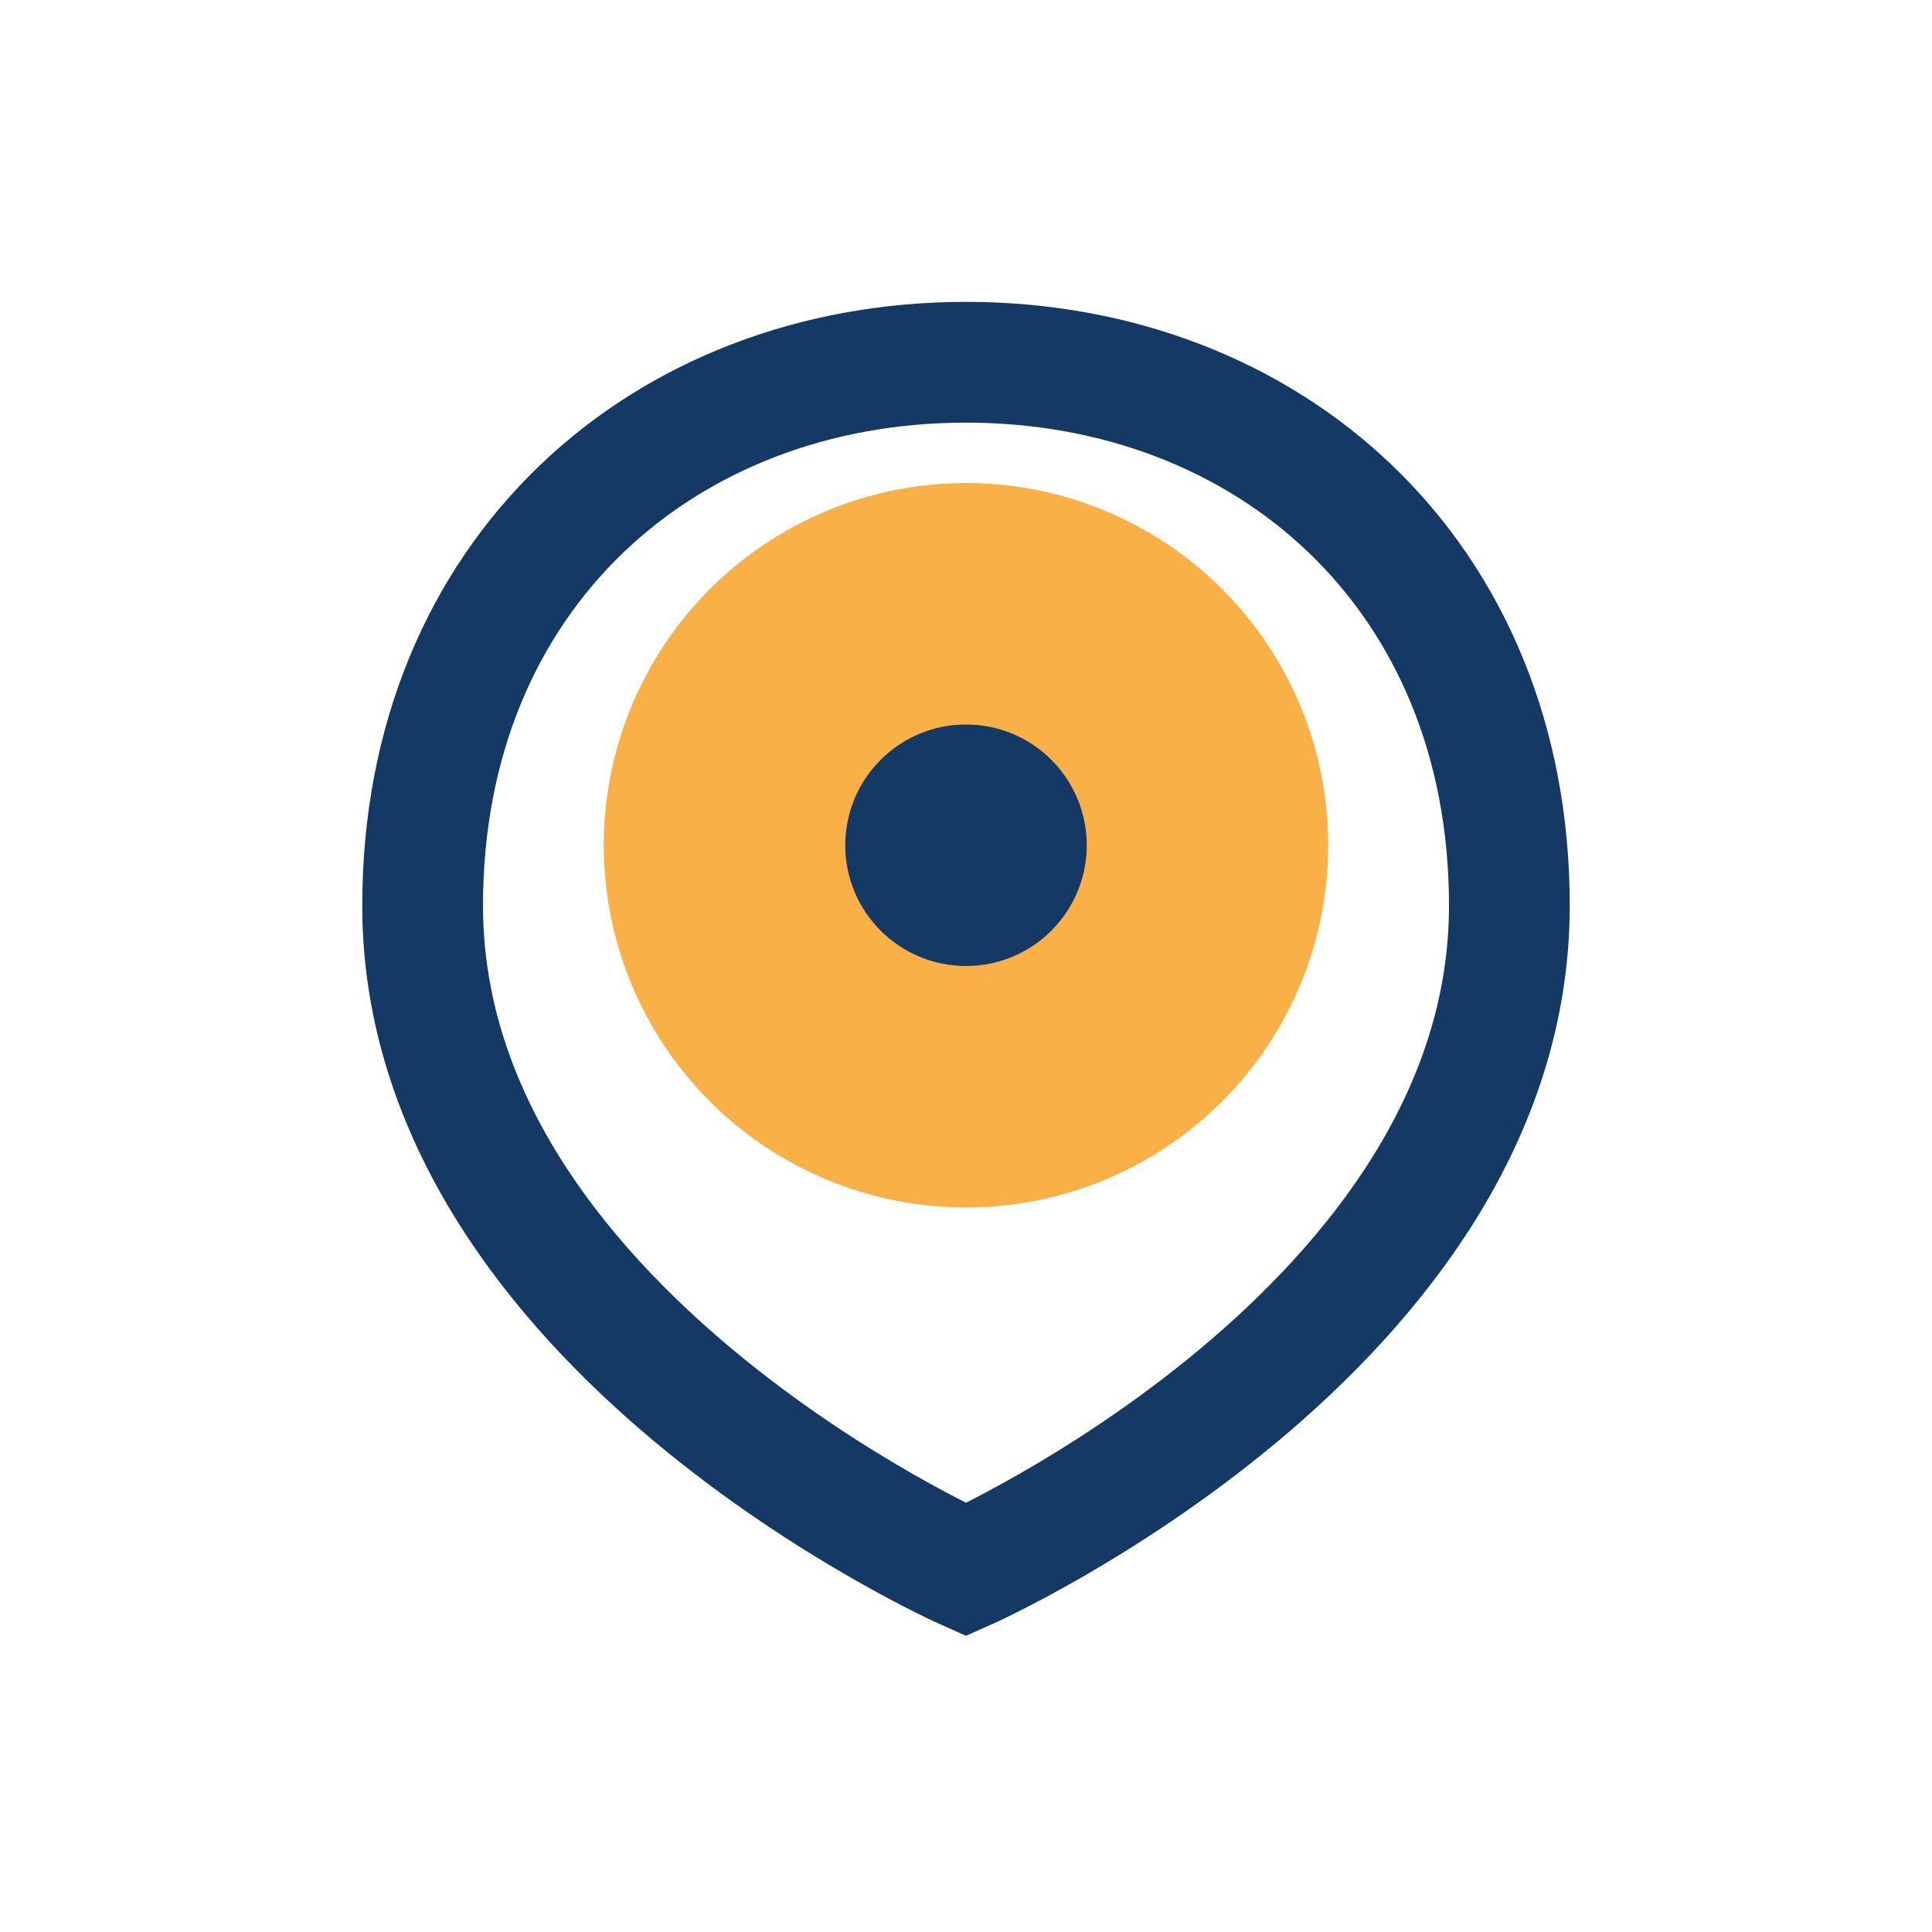
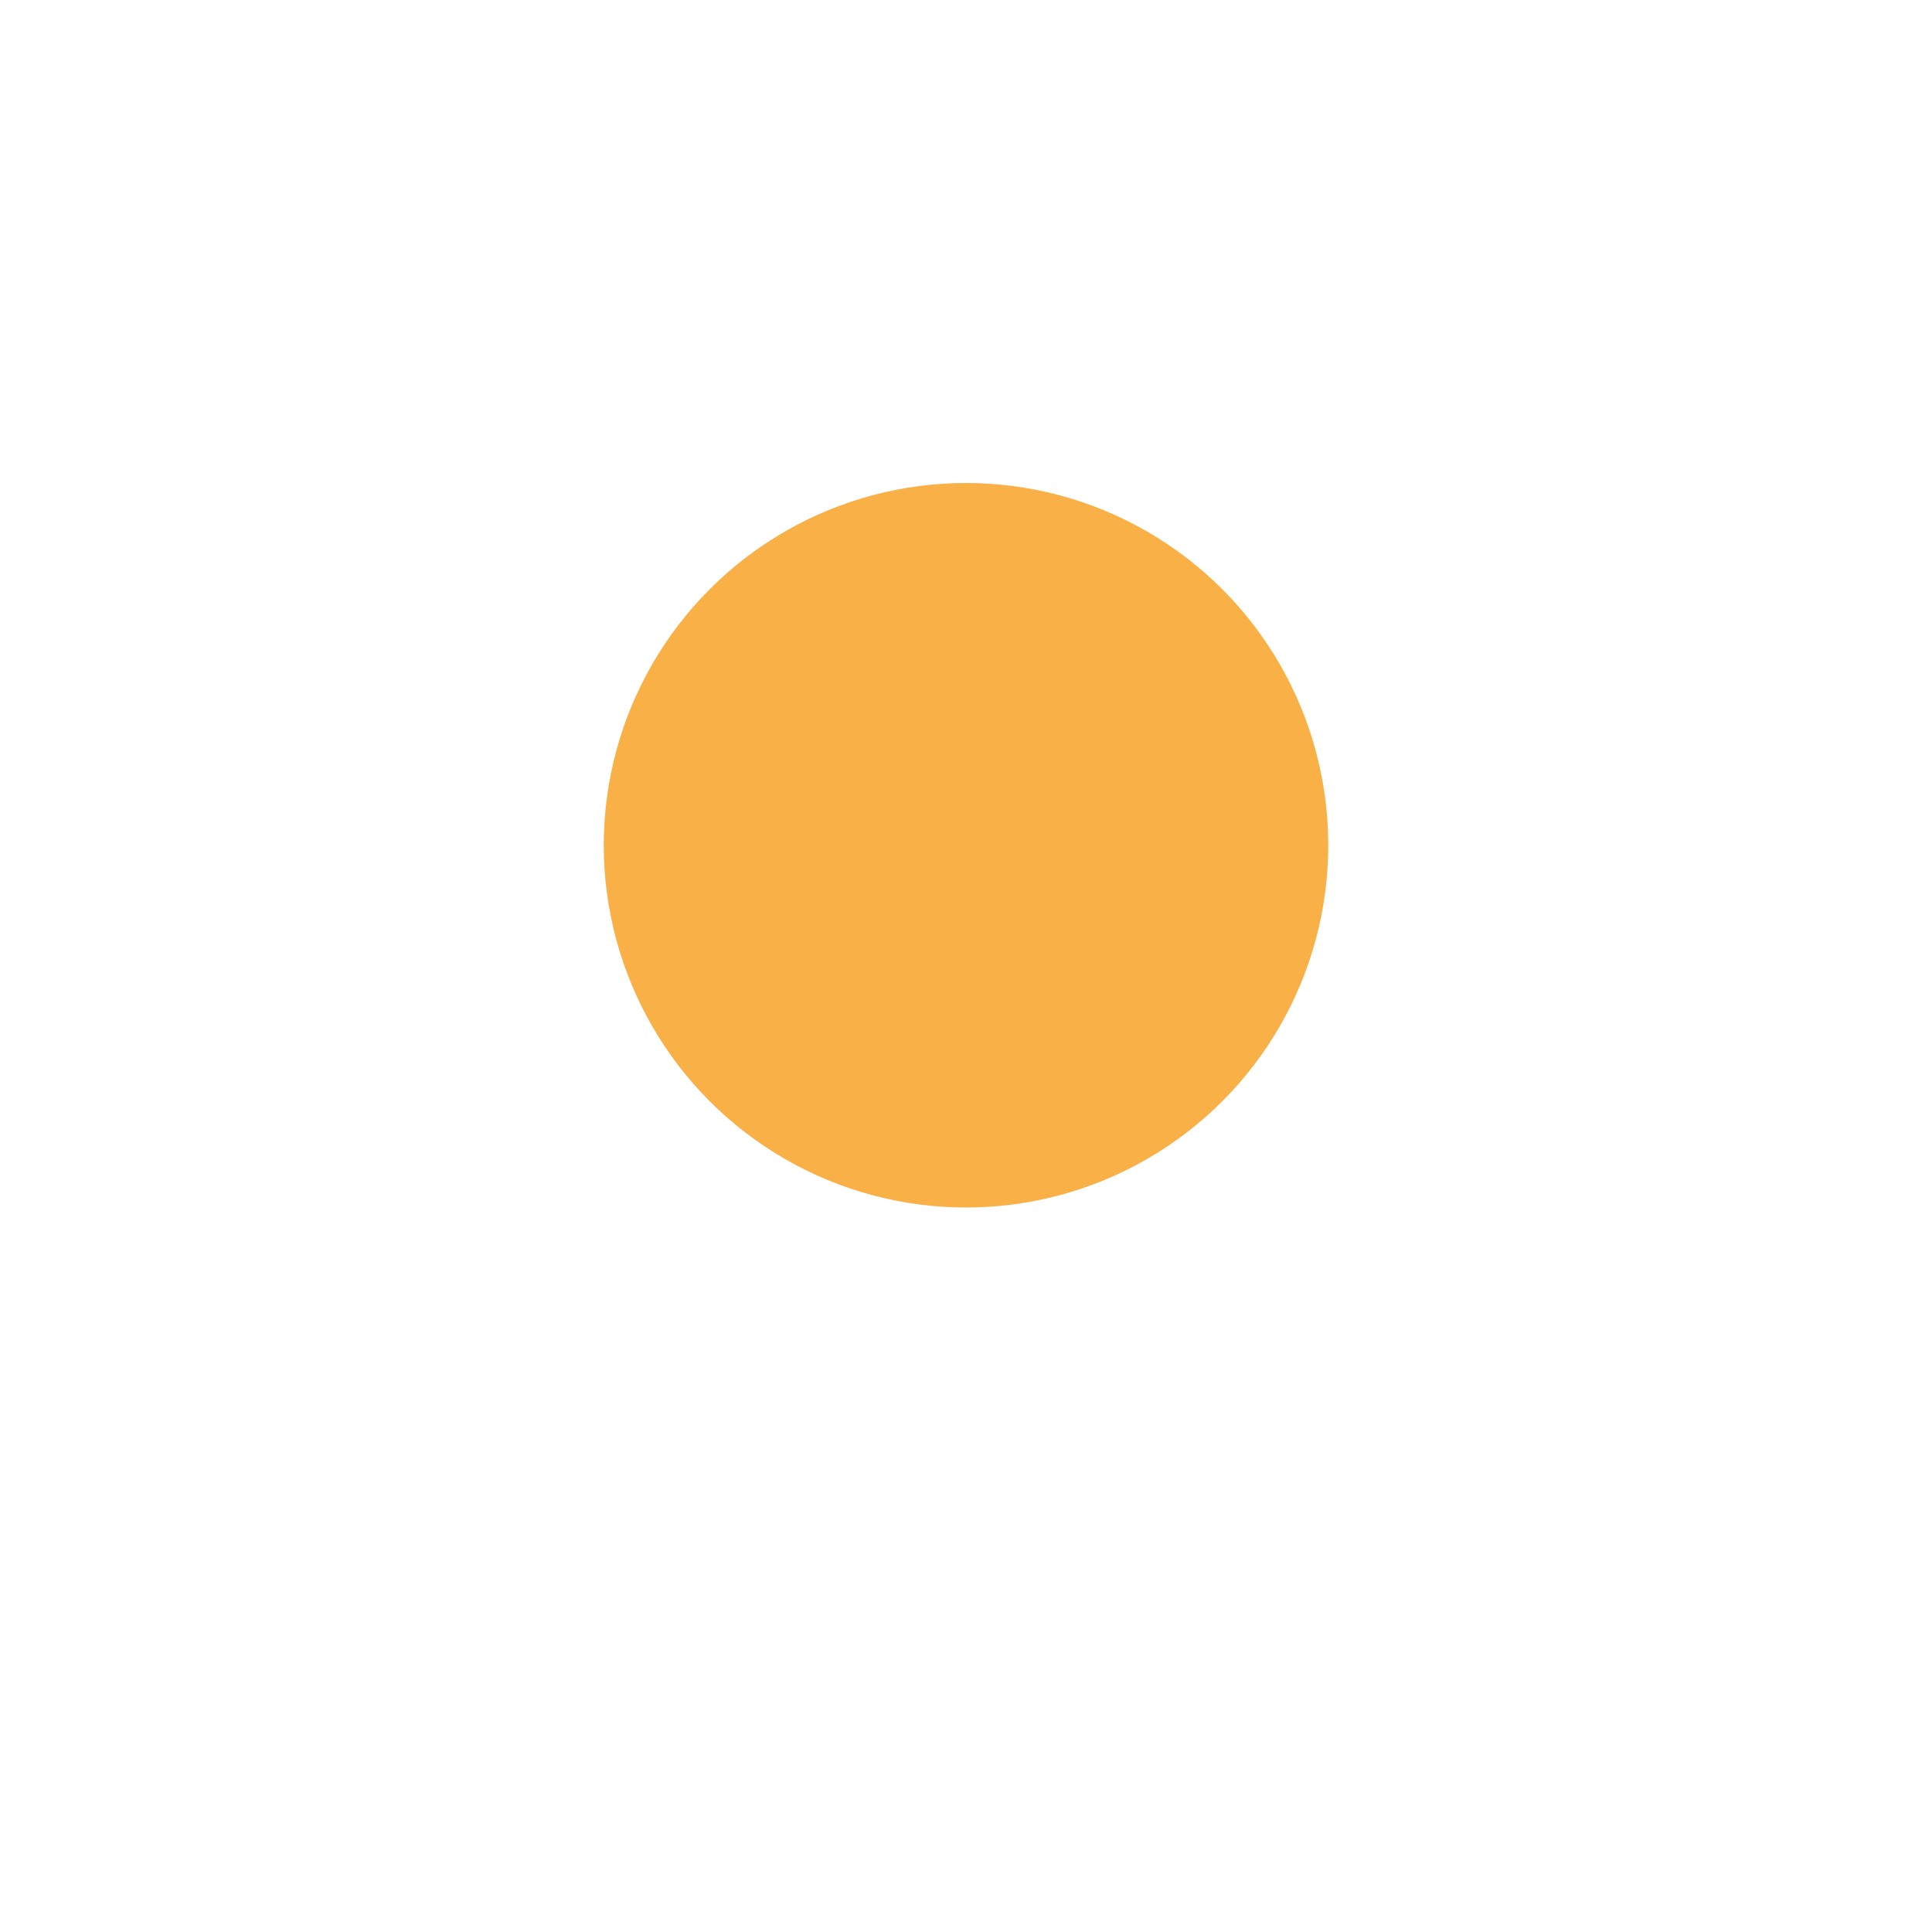
<svg xmlns="http://www.w3.org/2000/svg" width="32" height="32" viewBox="0 0 32 32">
  <circle cx="16" cy="14" r="6" fill="#F8B047" />
-   <path d="M16 6c5 0 9 3.5 9 9 0 7-9 11-9 11S7 22 7 15c0-5.5 4-9 9-9z" stroke="#143965" stroke-width="2" fill="none" />
-   <circle cx="16" cy="14" r="2" fill="#143965" />
</svg>